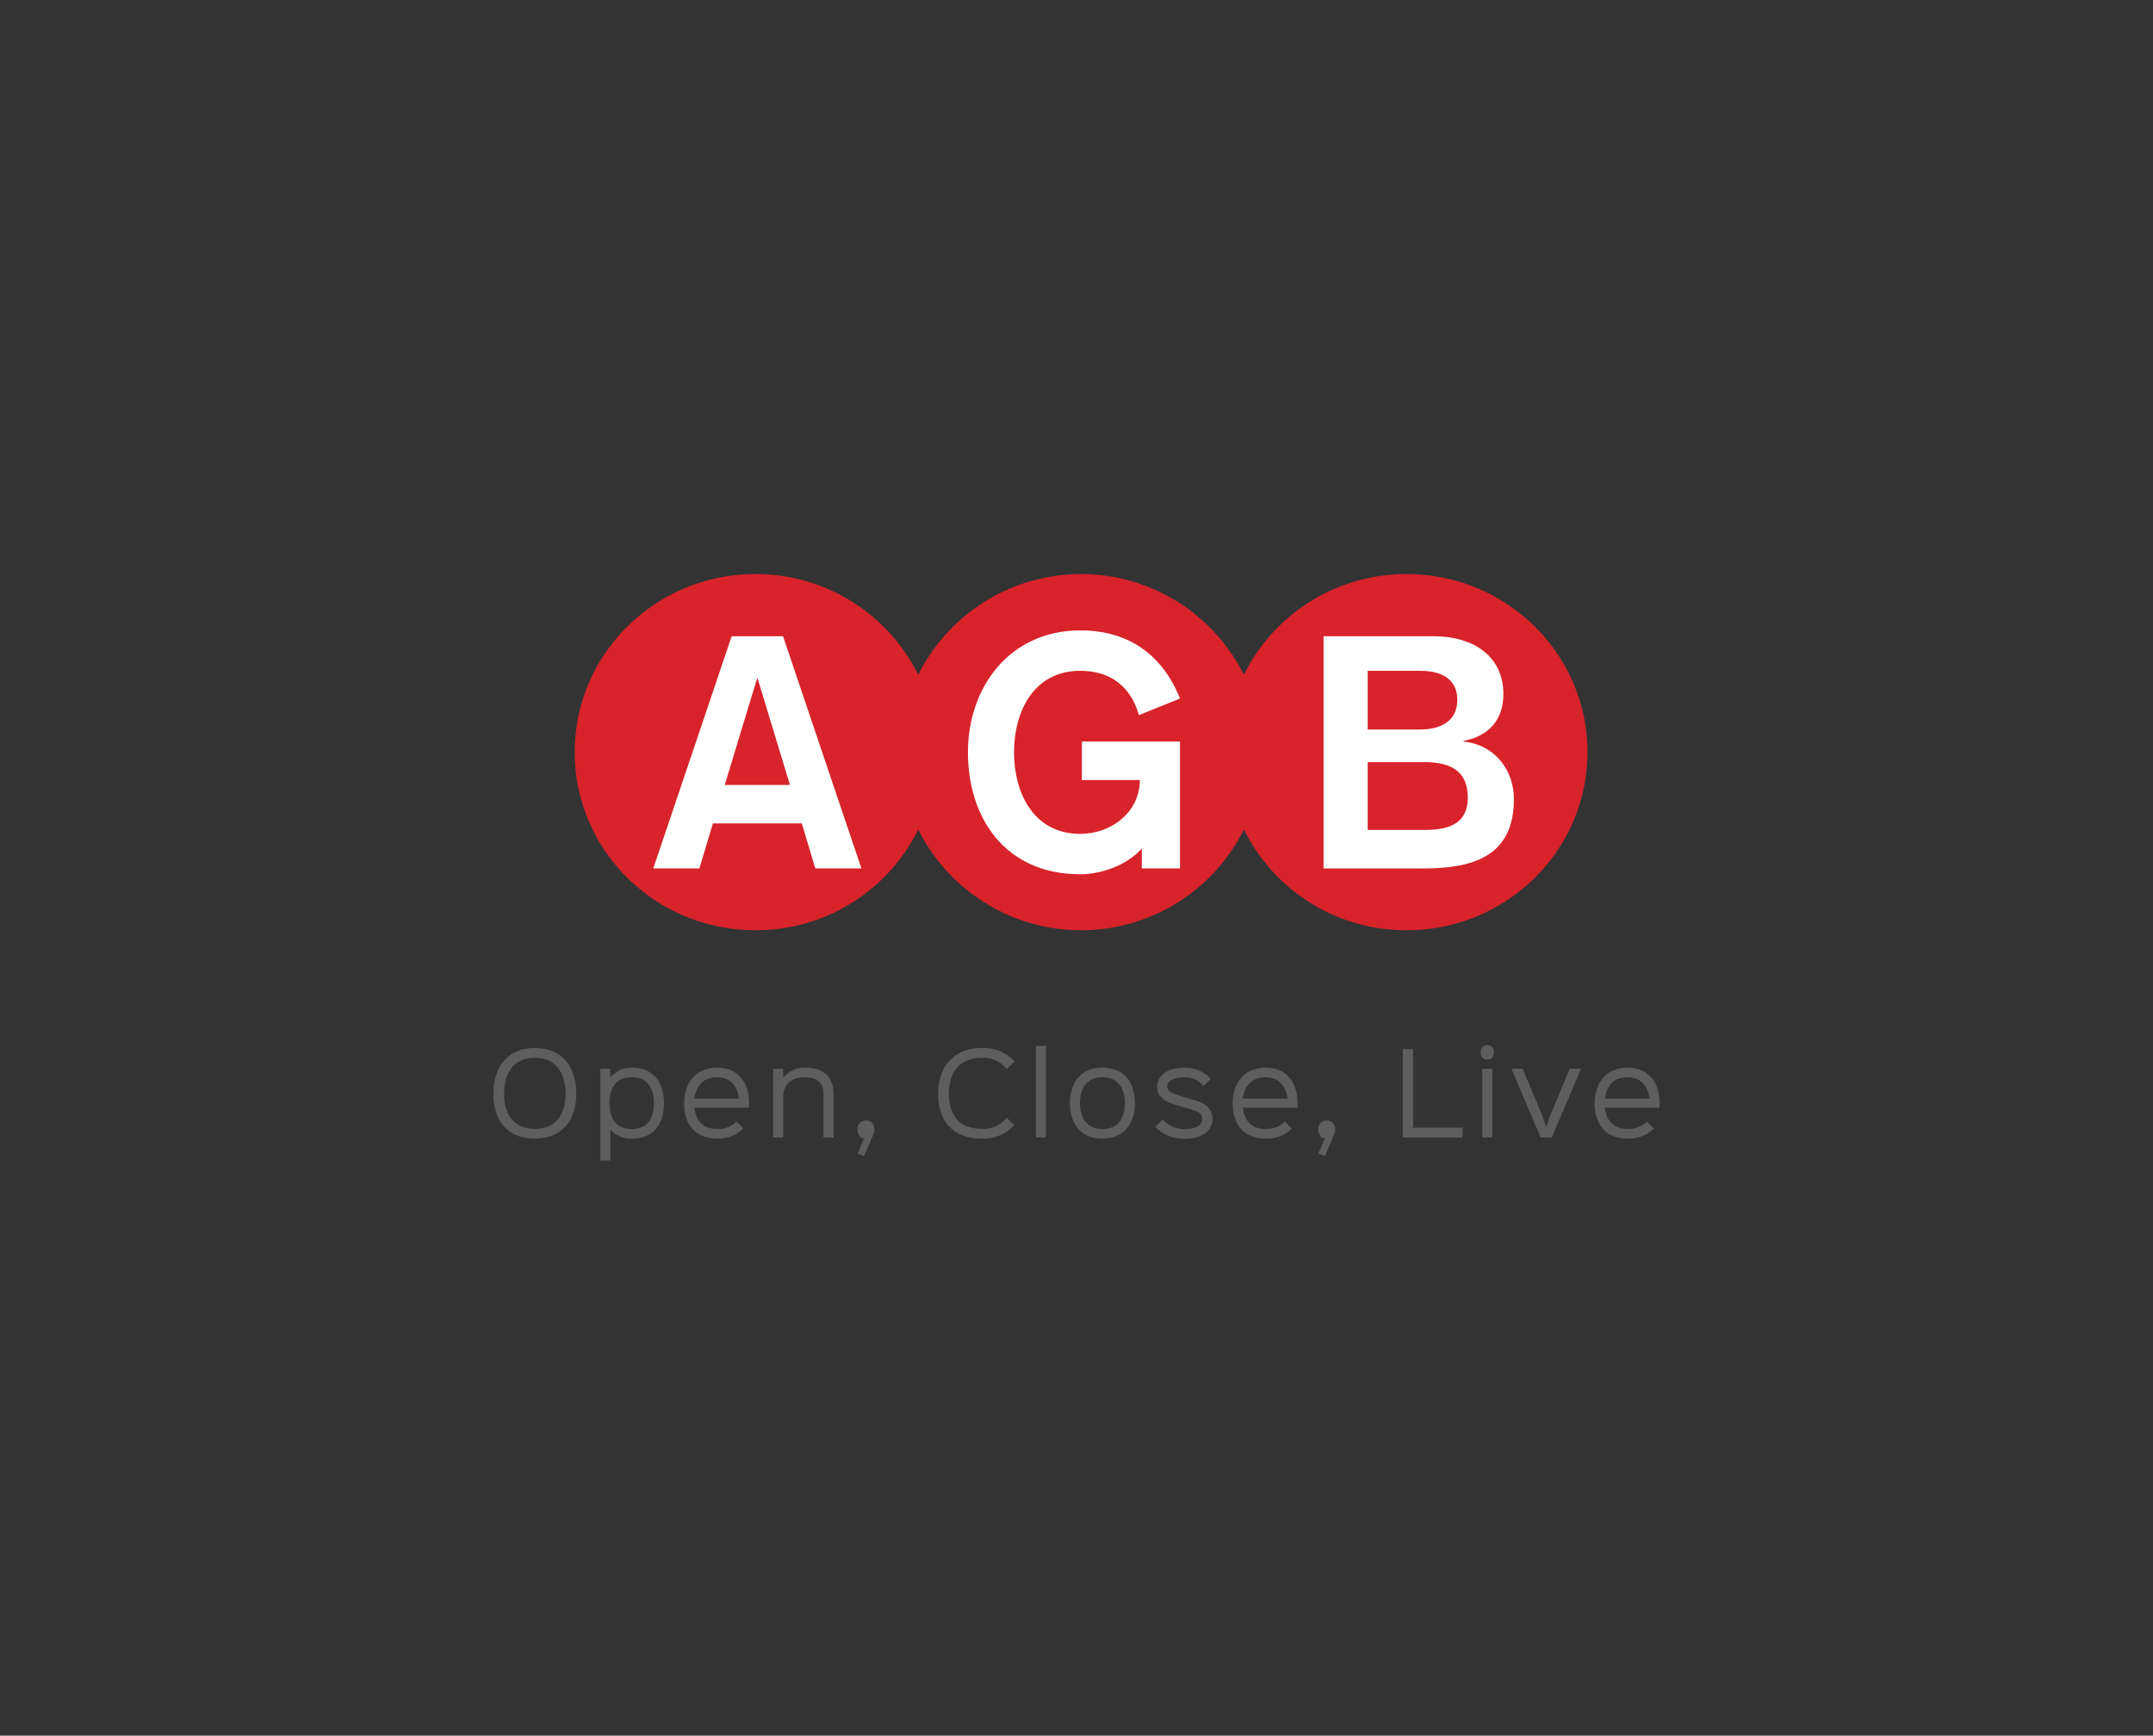
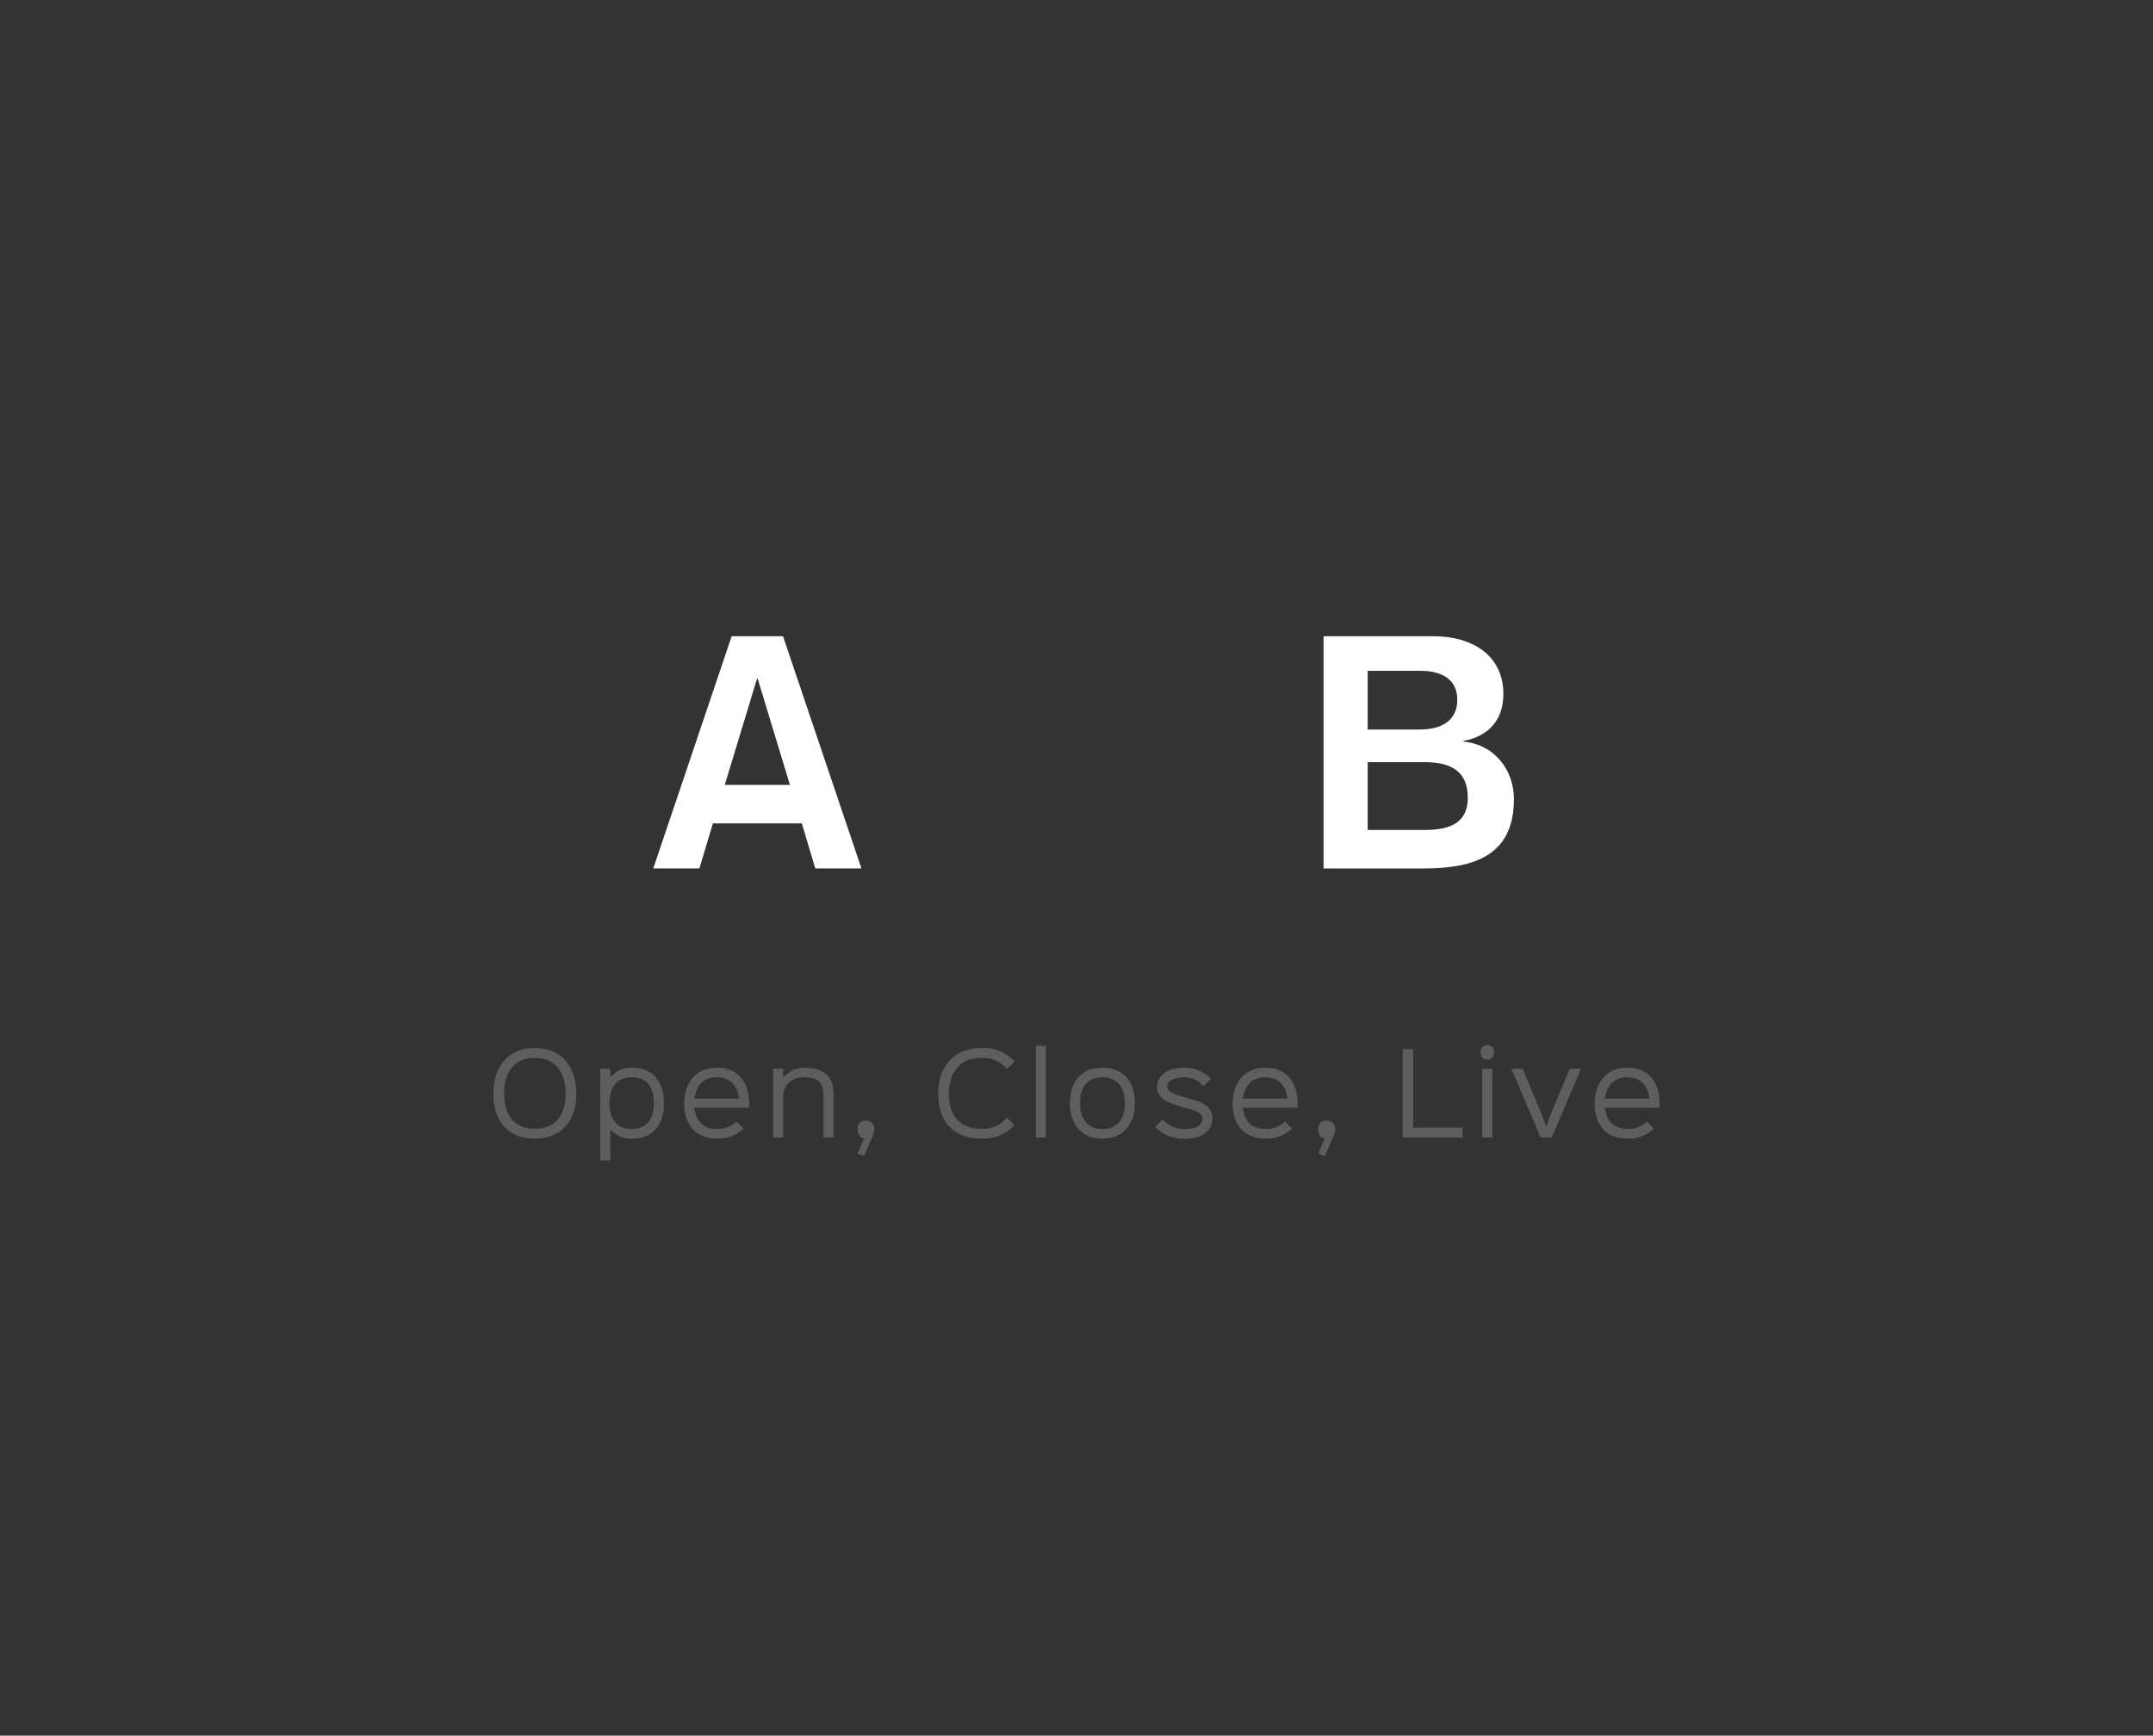
<svg xmlns="http://www.w3.org/2000/svg" width="480" height="387" viewBox="0 0 480 387">
  <rect x="0" y="0" width="480" height="387" fill="#333333" stroke="none" />
  <g id="Raggruppa_1596" data-name="Raggruppa 1596" transform="translate(-99 -424)">
    <rect id="Rettangolo_513" data-name="Rettangolo 513" width="480" height="387" transform="translate(99 424)" fill="rgba(255,255,255,0)" />
    <g id="Raggruppa_1597" data-name="Raggruppa 1597" transform="translate(196.45 592.422)">
      <path id="Tracciato_11290" data-name="Tracciato 11290" d="M16.642,2.393c0,4.332-1.923,7.787-6.841,7.787-4.893,0-6.865-3.456-6.865-7.787,0-4.4,1.948-8.031,6.865-8.031C14.743-5.637,16.642-1.89,16.642,2.393Zm2.386,0c0-6.011-3.165-10.221-9.251-10.221C3.739-7.827.55-3.593.55,2.393s3.165,9.977,9.227,9.977C15.765,12.371,19.028,8.38,19.028,2.393ZM36.337,4.462c0,3.261-1.363,5.767-4.966,5.767s-4.942-2.507-4.942-5.767c0-3.212,1.363-5.767,4.966-5.767S36.337,1.225,36.337,4.462Zm2.24,0c0-4.551-2.313-7.909-7.109-7.909a5.958,5.958,0,0,0-4.8,2.117h-.049V-3.2h-2.24V17.238h2.24V10.351h.049a5.9,5.9,0,0,0,4.8,2.02C36.312,12.371,38.576,9.086,38.576,4.462ZM45.149,3.44l.268-.243c.39-2.555,1.9-4.5,4.966-4.5,2.994,0,4.5,1.874,4.869,4.5l.268.243ZM57.565,4.584c0-4.624-2.337-8.031-7.182-8.031-4.625,0-7.3,3.334-7.3,8.031,0,4.453,2.337,7.787,7.4,7.787A8.069,8.069,0,0,0,56.3,10.132L54.717,8.575a5.863,5.863,0,0,1-4.212,1.655c-3.116,0-4.723-1.728-5.112-4.5l-.268-.243H57.516C57.541,5.168,57.565,4.949,57.565,4.584ZM76.383,2.345c0-3.723-2.24-5.792-6.281-5.792a6.341,6.341,0,0,0-4.893,2.166H65.16V-3.2h-2.24V12.127h2.24v-9.1c0-2.9,2.118-4.332,4.7-4.332,3.53,0,4.285,1.7,4.285,4.137v9.3h2.24Zm9.081,8.006a1.8,1.8,0,0,0-1.9-2,1.774,1.774,0,0,0-1.826,2c0,1.144.633,2,1.655,2l-.316.243L81.739,15.7l1.436.584L85.2,11.616A3.24,3.24,0,0,0,85.464,10.351ZM116.747-4.81a9.213,9.213,0,0,0-7.376-3.018c-6.232,0-9.665,4.234-9.665,10.221s3.287,9.977,9.64,9.977A9.264,9.264,0,0,0,116.7,9.353L114.969,7.7a6.51,6.51,0,0,1-5.6,2.482c-5.234,0-7.279-3.456-7.279-7.787,0-4.4,2.142-8.031,7.3-8.031a6.523,6.523,0,0,1,5.6,2.507Zm6.987-3.5h-2.24V12.127h2.24Zm17.6,12.776c0,3.237-1.461,5.767-4.991,5.767s-5.015-2.531-5.015-5.767c0-3.261,1.461-5.767,4.991-5.767S141.335,1.225,141.335,4.462Zm2.24,0c0-4.624-2.41-7.909-7.255-7.909-4.82,0-7.23,3.334-7.23,7.909,0,4.6,2.41,7.909,7.23,7.909C141.116,12.371,143.574,9.013,143.574,4.462Zm17.285,3.456c0-1.971-1.193-3.358-4.236-4.186-.341-.1-2.142-.657-2.459-.754-2.507-.681-3.384-1.29-3.384-2.214,0-1,1.12-2.068,3.773-2.068a5.3,5.3,0,0,1,4.309,2l1.655-1.655a7.821,7.821,0,0,0-5.964-2.482c-4.114,0-6.037,2.044-6.037,4.283,0,2.36,1.972,3.407,4.674,4.161.316.1,2.386.706,2.727.8,2.094.56,2.678,1.217,2.678,2.214,0,1.217-1.217,2.239-3.944,2.239a6.779,6.779,0,0,1-4.918-2.141l-1.655,1.655a8.879,8.879,0,0,0,6.646,2.628C159.155,12.4,160.859,10.156,160.859,7.917Zm6.573-4.478L167.7,3.2c.389-2.555,1.9-4.5,4.966-4.5,2.994,0,4.5,1.874,4.869,4.5l.268.243Zm12.416,1.144c0-4.624-2.337-8.031-7.182-8.031-4.625,0-7.3,3.334-7.3,8.031,0,4.453,2.337,7.787,7.4,7.787a8.069,8.069,0,0,0,5.818-2.239L177,8.575a5.863,5.863,0,0,1-4.212,1.655c-3.116,0-4.723-1.728-5.112-4.5l-.268-.243H179.8C179.823,5.168,179.848,4.949,179.848,4.584Zm8.35,5.767a1.8,1.8,0,0,0-1.9-2,1.774,1.774,0,0,0-1.826,2c0,1.144.633,2,1.655,2l-.316.243L184.473,15.7l1.436.584,2.021-4.672A3.24,3.24,0,0,0,188.2,10.351Zm28.434-.414H205.361l.243-.268V-7.584h-2.313V12.127h13.341ZM223.254-3.2h-2.24V12.127h2.24Zm.341-3.65a1.411,1.411,0,0,0-1.461-1.606,1.423,1.423,0,0,0-1.461,1.606,1.411,1.411,0,0,0,1.461,1.606A1.423,1.423,0,0,0,223.595-6.854ZM240.514-3.2,235.938,7.771,235.3,9.718h-.049L234.6,7.771,230.022-3.2h-2.508l6.524,15.331H236.5L243.022-3.2Zm7.62,6.643L248.4,3.2c.39-2.555,1.9-4.5,4.966-4.5,2.994,0,4.5,1.874,4.869,4.5l.268.243ZM260.55,4.584c0-4.624-2.337-8.031-7.182-8.031-4.625,0-7.3,3.334-7.3,8.031,0,4.453,2.337,7.787,7.4,7.787a8.069,8.069,0,0,0,5.818-2.239L257.7,8.575a5.863,5.863,0,0,1-4.212,1.655c-3.116,0-4.723-1.728-5.112-4.5l-.268-.243H260.5C260.526,5.168,260.55,4.949,260.55,4.584Z" transform="translate(12 73.078)" fill="#5e5e5e" />
      <g id="Raggruppa_395" data-name="Raggruppa 395" transform="translate(30.68 -40.422)">
        <g id="Raggruppa_387" data-name="Raggruppa 387">
-           <path id="Tracciato_2545" data-name="Tracciato 2545" d="M133.278,0a40.348,40.348,0,0,0-36.3,22.455,40.565,40.565,0,0,0-72.6,0A40.342,40.342,0,0,0-11.914,0C-34.165,0-52.207,17.778-52.207,39.707s18.042,39.707,40.293,39.707a40.342,40.342,0,0,0,36.3-22.455,40.565,40.565,0,0,0,72.6,0,40.348,40.348,0,0,0,36.3,22.455c22.252,0,40.29-17.778,40.29-39.707S155.53,0,133.278,0" transform="translate(52.207)" fill="#d8232a" />
-         </g>
+           </g>
        <g id="Raggruppa_389" data-name="Raggruppa 389" transform="translate(17.514 13.864)">
          <path id="Tracciato_2547" data-name="Tracciato 2547" d="M12.555,0H24.008L41.484,51.763H31.2L28.195,41.731H8.371L5.36,51.763H-4.921Zm5.8,9.45h-.146l-7.195,23.7H25.549Z" transform="translate(4.921)" fill="#fff" />
        </g>
        <g id="Raggruppa_390" data-name="Raggruppa 390" transform="translate(87.665 12.558)">
-           <path id="Tracciato_2548" data-name="Tracciato 2548" d="M27.375,13.578c-1.1-4.144-4.4-9.887-13.069-9.887C3.88,3.691-.453,12.853-.453,21.867S3.88,40.042,14.307,40.042c6.975,0,13.289-4.872,13.289-12H14.672v-8.58H36.552V47.748H28.036V43.313c-3.452,3.853-9.177,5.742-13.729,5.742-16.741,0-25.037-12.575-25.037-27.189s9.4-27.189,25.037-27.189c10.647,0,18.282,5.306,22.245,15.192Z" transform="translate(10.73 5.322)" fill="#fff" />
-         </g>
+           </g>
        <g id="Raggruppa_391" data-name="Raggruppa 391" transform="translate(166.949 13.864)">
          <path id="Tracciato_2549" data-name="Tracciato 2549" d="M0,0H24.6c8.591,0,15.491,4.29,15.491,12.866,0,5.671-3.157,9.379-8.882,10.473v.146c7.195.724,11.233,6.612,11.233,12.8,0,12.937-9.326,15.484-20.193,15.484H0ZM9.841,43.184H22.615c5.945,0,9.542-1.815,9.542-7.195,0-5.817-3.668-7.926-9.617-7.926H9.841Zm0-22.391H21.514c4.333,0,8.3-1.673,8.3-6.616,0-3.928-2.571-6.47-8.3-6.47H9.841Z" fill="#fff" />
        </g>
      </g>
    </g>
  </g>
</svg>